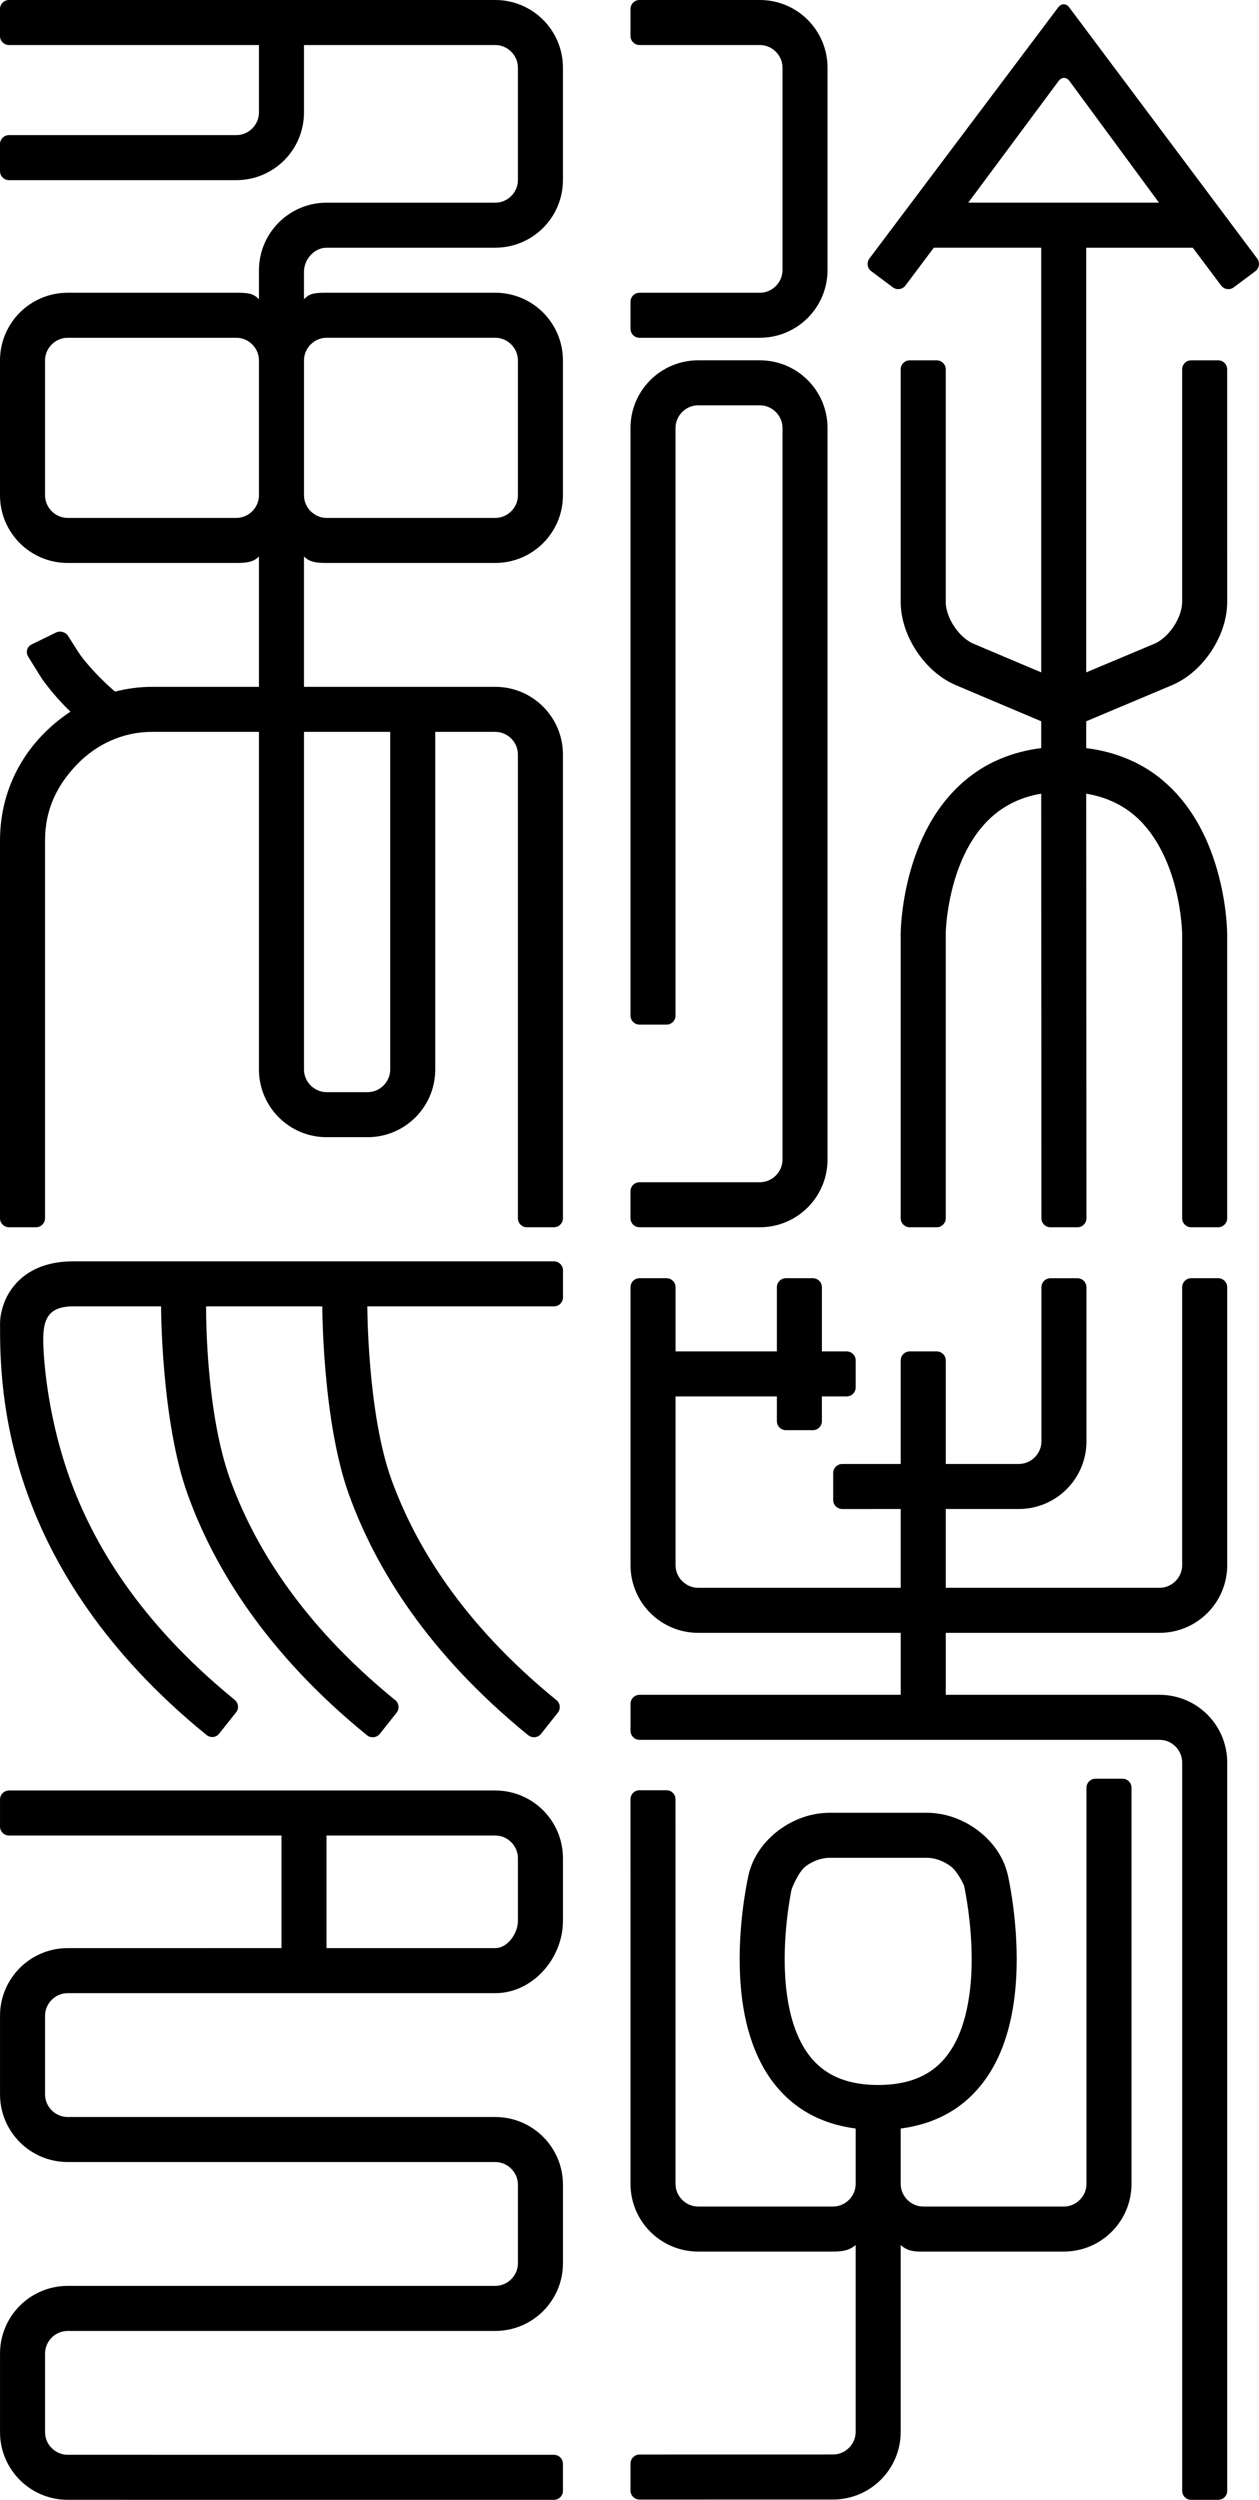
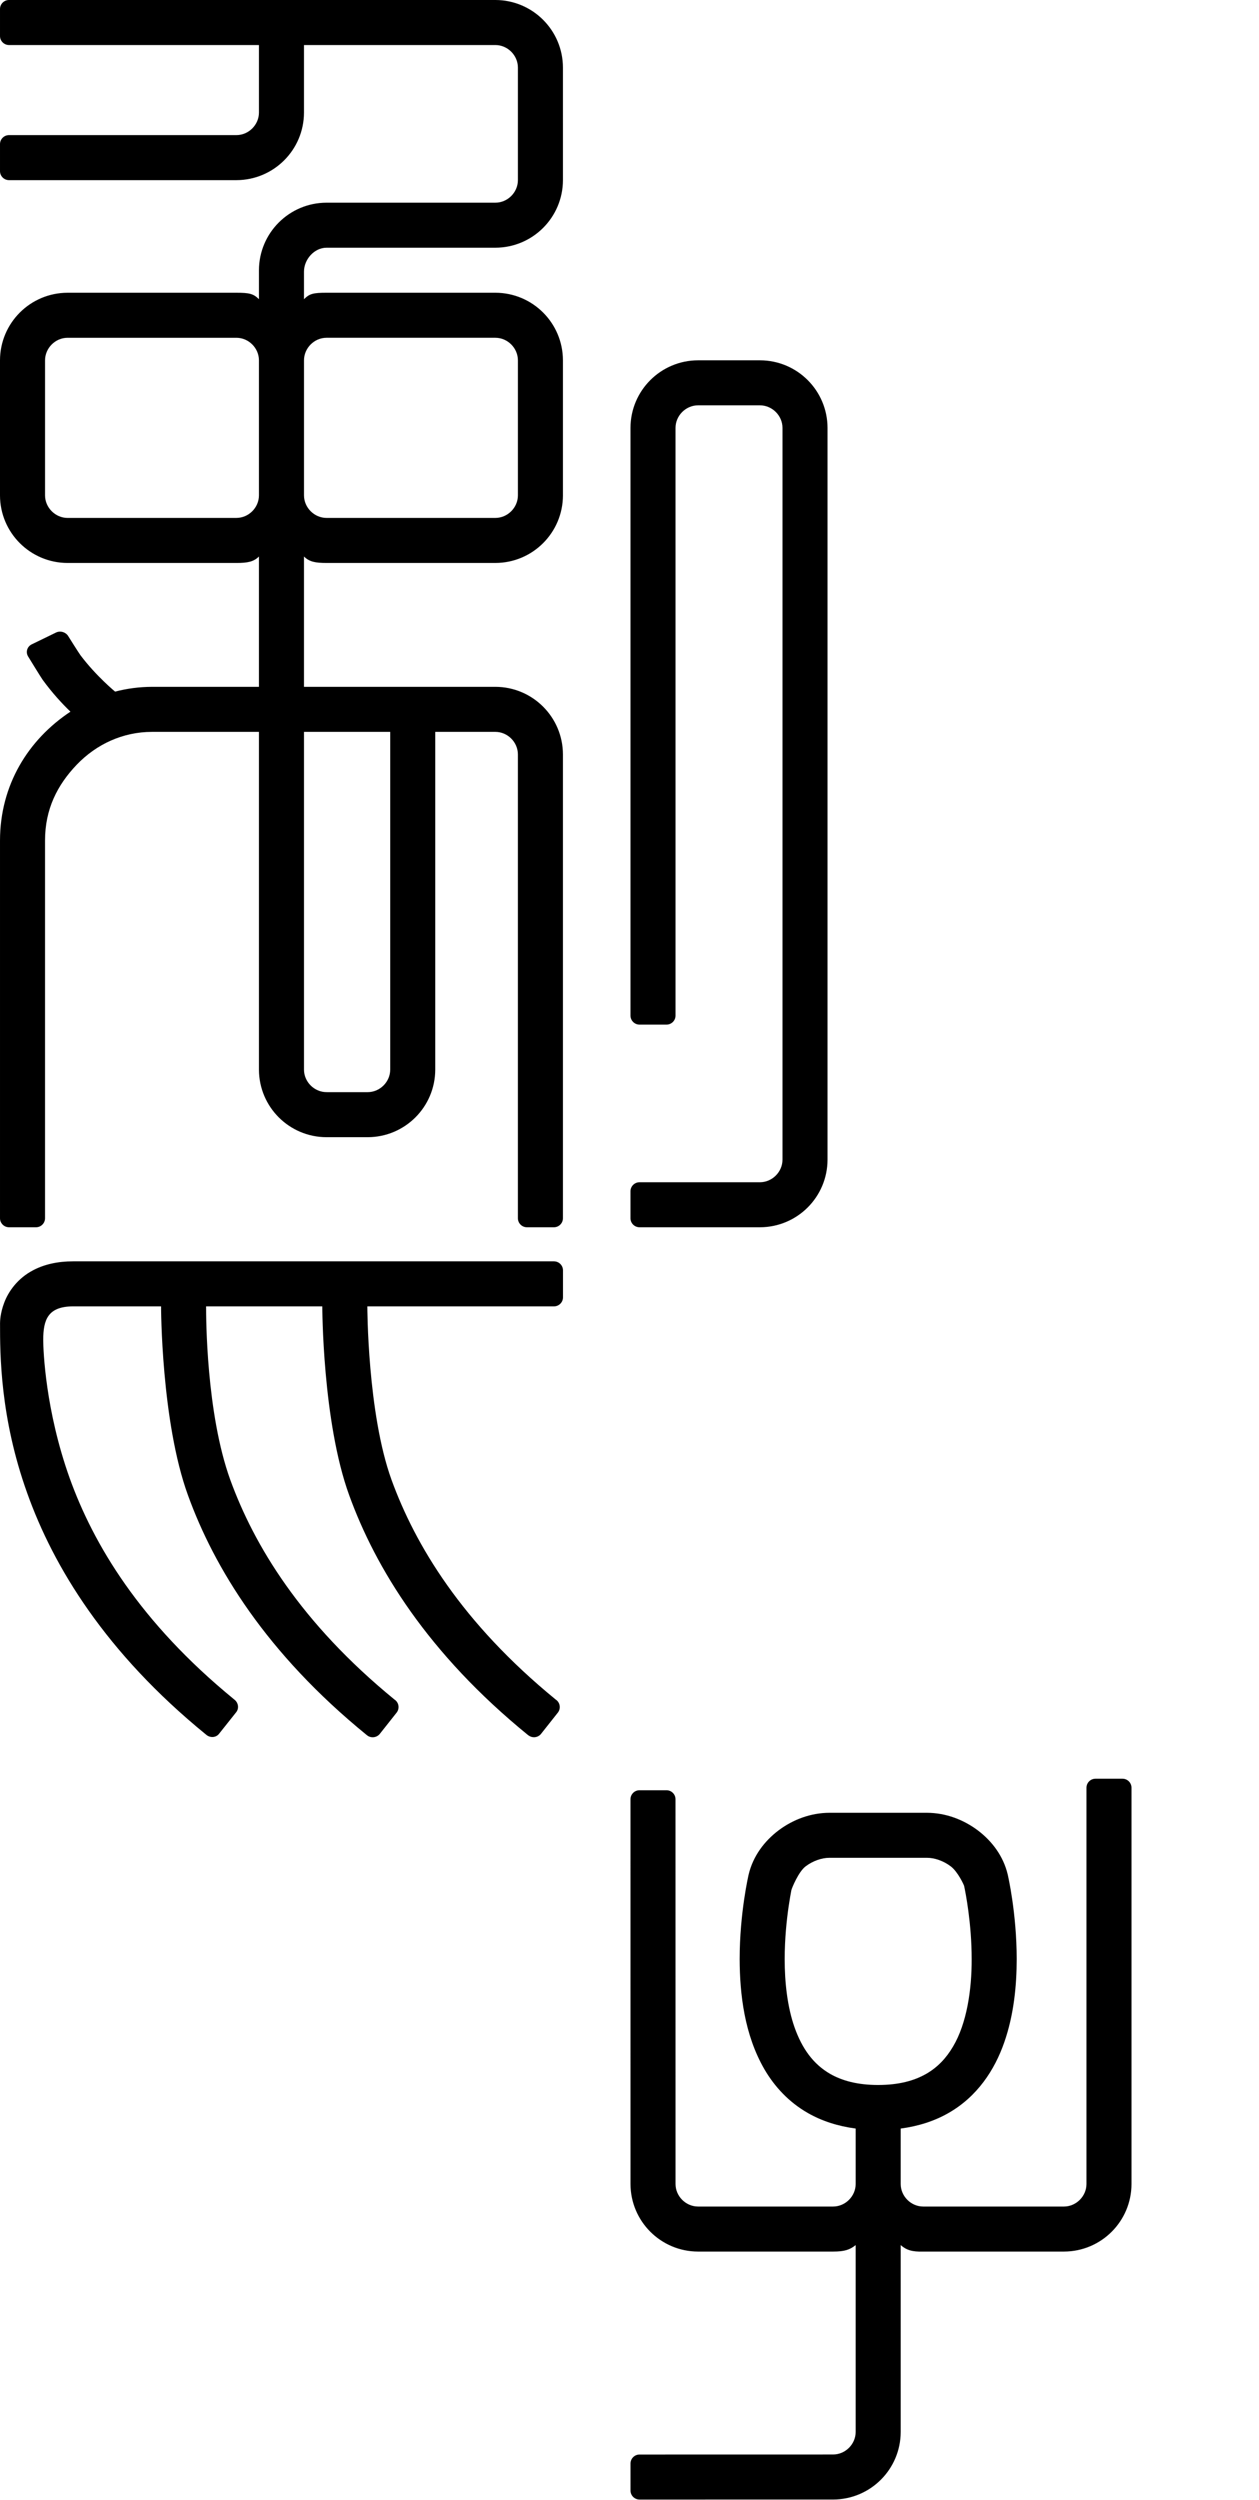
<svg xmlns="http://www.w3.org/2000/svg" id="EXPANDED" viewBox="0 0 248.716 493.821">
-   <path d="m126.335,66.726h23.799c7.367-.019,13.328-5.974,13.345-13.347V13.347c-.017-7.37-5.978-13.33-13.345-13.347h-23.799c-.98,0-1.778.801-1.778,1.781v5.336c0,.98.799,1.781,1.778,1.781h23.799c2.414.004,4.445,2.03,4.449,4.449v40.032c-.004,2.417-2.035,4.445-4.449,4.452l-23.799-.002c-.98,0-1.778.801-1.778,1.779v5.34c0,.978.799,1.779,1.778,1.779Z" />
  <path d="m.001,166.022v74.632c0,.979.801,1.78,1.779,1.78h5.338c.978,0,1.779-.801,1.779-1.78v-74.632c0-6.168,2.415-10.947,6.276-14.978,3.871-4.031,9.103-6.467,14.854-6.469h21.128v66.723c.018,7.367,5.976,13.328,13.346,13.343h8.136c7.371-.015,13.329-5.976,13.345-13.343v-66.723h11.881c2.417.004,4.443,2.03,4.446,4.449v91.63c0,.979.802,1.78,1.78,1.78h5.339c.979,0,1.779-.801,1.779-1.78v-91.63c-.018-7.372-5.978-13.327-13.345-13.347h-37.811v-25.747c1.047,1.049,2.242,1.278,4.449,1.278h33.362c7.369-.017,13.329-5.976,13.347-13.347h-.002v-26.688c-.016-7.37-5.976-13.33-13.345-13.345h-33.362c-2.632,0-3.363.194-4.449,1.279v-5.452c.004-2.419,2.03-4.713,4.449-4.72h33.362c7.369-.017,13.329-5.975,13.347-13.344V13.347c-.018-7.37-5.978-13.33-13.347-13.347H1.78C.802,0,.001.801.001,1.781v5.336c0,.98.801,1.781,1.779,1.781h49.376v13.345c-.004,2.417-2.032,4.443-4.45,4.447H1.78C.802,26.689.001,27.491.001,28.469v5.339c0,.979.801,1.78,1.779,1.78h44.926c7.37-.016,13.331-5.978,13.346-13.345v-13.345h37.812c2.418.004,4.445,2.03,4.448,4.449v22.245c-.003,2.418-2.03,4.445-4.448,4.448h-33.362c-7.37.016-13.328,5.974-13.346,13.346v5.72c-1.083-1.083-1.899-1.277-4.449-1.277H13.345c-7.369.017-13.328,5.973-13.345,13.347v26.69c.017,7.369,5.976,13.326,13.345,13.343h33.361c2.243,0,3.419-.249,4.449-1.276v25.745h-21.128c-2.519.008-4.958.338-7.288.945,0,0-3.728-3.049-6.837-7.179-.315-.416-2.38-3.714-2.38-3.714-.477-.854-1.588-1.201-2.467-.774l-4.8,2.336c-.88.43-1.212,1.479-.735,2.333,0,0,2.565,4.195,2.903,4.659,1.909,2.625,3.876,4.743,5.493,6.298C5.539,146.142.021,155.075.001,166.022Zm60.054-94.849c.004-2.417,2.031-4.445,4.45-4.449h33.359c2.417.004,4.445,2.032,4.448,4.449v26.688c-.003,2.418-2.032,4.445-4.448,4.451h-33.359c-2.418-.006-4.446-2.032-4.45-4.451v-26.688Zm-.002,73.402h17.034v66.723c-.004,2.417-2.03,4.441-4.449,4.447l-8.136-.002c-2.418-.004-4.445-2.03-4.449-4.445v-66.723Zm-13.347-42.265l-33.358.004c-2.416-.008-4.443-2.036-4.449-4.449v-26.69c.005-2.418,2.033-4.445,4.449-4.449h33.358c2.415.004,4.439,2.024,4.449,4.439v26.708c-.01,2.413-2.034,4.433-4.449,4.437Z" />
-   <path d="m97.867,353.695H1.783c-.978,0-1.779.801-1.779,1.777v5.34c0,.977.801,1.778,1.779,1.778h53.825v22.239l-42.26.002c-7.369.016-13.328,5.977-13.344,13.345v15.567c.016,7.372,5.975,13.327,13.344,13.346h84.52c2.414.004,4.442,2.031,4.446,4.449v15.568c-.004,2.419-2.032,4.444-4.446,4.449H13.348c-7.369.016-13.328,5.978-13.344,13.347v15.567c.016,7.37,5.975,13.327,13.344,13.344l96.081.007c.979,0,1.779-.802,1.779-1.78v-5.338c0-.979-.801-1.779-1.779-1.779l-96.081-.004c-2.416-.004-4.443-2.03-4.447-4.449v-15.567c.003-2.419,2.031-4.444,4.447-4.448h84.52c7.367-.018,13.327-5.978,13.345-13.348v-15.568c-.018-7.37-5.978-13.326-13.345-13.345l-84.52.002c-2.416-.006-4.443-2.032-4.447-4.452v-15.567c.003-2.418,2.031-4.445,4.447-4.448h84.52c7.367-.016,13.327-6.874,13.345-14.243v-12.446c-.018-7.37-5.978-13.328-13.345-13.344Zm4.446,25.79c-.004,2.418-2.032,5.342-4.446,5.345h-33.363v-22.239h33.363c2.414.004,4.442,2.032,4.446,4.448v12.446Z" />
  <path d="m126.335,242.434h23.799c7.367-.018,13.328-5.976,13.345-13.345V84.518c-.017-7.37-5.978-13.328-13.345-13.343h-12.233c-7.369.016-13.332,5.974-13.348,13.343v116.106c0,.978.801,1.779,1.778,1.779h5.339c.98,0,1.782-.801,1.782-1.779l-.002-116.106c.006-2.419,2.031-4.445,4.45-4.449h12.233c2.414.004,4.445,2.032,4.449,4.449v144.571c-.004,2.416-2.035,4.445-4.449,4.453h-23.799c-.978,0-1.782.801-1.782,1.777v5.339c0,.979.805,1.776,1.782,1.776Z" />
-   <path d="m240.654,252.498h-5.338c-.979,0-1.779.8-1.779,1.78l-.002,54.931c-.004,2.415-2.032,4.444-4.447,4.448h-42.257v-15.567h14.455c7.367-.019,13.329-5.978,13.347-13.346v-30.462c0-.981-.801-1.78-1.779-1.78h-5.339c-.979,0-1.78.8-1.78,1.78v30.462c-.006,2.418-2.032,4.442-4.448,4.448h-14.455v-20.458c0-.978-.802-1.778-1.779-1.778h-5.34c-.978,0-1.779.801-1.779,1.778v20.458l-11.12.004h-.441c-.978,0-1.779.802-1.779,1.779v5.337c0,.981.802,1.781,1.779,1.781l11.562-.004v15.567h-40.031c-2.419-.004-4.444-2.031-4.448-4.448v-33.361h20.015v4.894c0,.978.801,1.777,1.779,1.777h5.337c.98,0,1.779-.8,1.779-1.777v-4.894s.661.004.672.004h4.223c.979,0,1.779-.799,1.779-1.778v-5.339c0-.978-.801-1.778-1.779-1.778l-4.894-.004v-12.674c0-.981-.799-1.78-1.779-1.78h-5.337c-.979,0-1.779.8-1.779,1.78v12.674h-20.015v-12.674c0-.981-.803-1.78-1.782-1.78h-5.339c-.977,0-1.778.8-1.778,1.78v54.931c.016,7.369,5.977,13.327,13.348,13.343l40.031.002v12.238h-51.597c-.978,0-1.778.8-1.778,1.779v5.339c0,.977.801,1.777,1.778,1.777h102.752c2.415.004,4.443,2.033,4.447,4.451l.002,143.901c0,.979.801,1.78,1.779,1.78h5.338c.98,0,1.778-.802,1.778-1.78v-143.901c-.017-7.371-5.977-13.329-13.345-13.345l-42.257-.002v-12.238l42.257.002c7.368-.019,13.328-5.978,13.345-13.347v-54.931c0-.981-.799-1.78-1.778-1.78Z" />
  <path d="m221.749,351.369h-5.34c-.979,0-1.777.802-1.777,1.782v78.284c-.004,2.414-2.032,4.442-4.447,4.446h-27.802c-2.419-.004-4.445-2.032-4.449-4.446v-10.959c3.544-.471,6.693-1.503,9.396-3.045,5.722-3.25,9.163-8.526,11.057-13.97,1.913-5.474,2.458-11.259,2.464-16.458-.008-9.143-1.734-16.515-1.776-16.715-.866-3.647-3.116-6.609-5.922-8.727-2.821-2.11-6.302-3.453-10.056-3.464h-19.219c-3.754.011-7.237,1.353-10.059,3.464-2.804,2.118-5.053,5.08-5.922,8.727-.04.199-1.77,7.572-1.777,16.715.024,6.92.933,14.926,4.899,21.774,1.987,3.408,4.825,6.499,8.617,8.653,2.706,1.542,5.857,2.574,9.402,3.045v10.959c-.006,2.414-2.034,4.442-4.452,4.446h-26.686c-2.419-.004-4.444-2.032-4.446-4.446l-.006-76.01c0-.979-.799-1.779-1.778-1.779h-5.339c-.977,0-1.778.8-1.778,1.779l.004,76.01c.016,7.364,5.975,13.327,13.344,13.342h26.686c2.237,0,3.309-.356,4.45-1.281v36.92c-.004,2.415-2.032,4.441-4.447,4.445l-38.254.008c-.978,0-1.778.799-1.778,1.777v5.34c0,.978.801,1.777,1.778,1.777l38.254-.004c7.367-.017,13.327-5.974,13.345-13.344v-36.92c1.098.967,2.241,1.356,4.449,1.281h27.802c7.368-.015,13.328-5.974,13.343-13.342v-78.284c0-.98-.801-1.782-1.778-1.782Zm-48.264,60.501c-4.153-.004-7.146-.868-9.446-2.171-3.412-1.951-5.606-5.084-7.065-9.185-1.438-4.069-1.965-8.965-1.96-13.511,0-4.003.394-7.733.786-10.43.197-1.35.393-2.438.534-3.182.075-.369,1.412-3.666,2.83-4.719,1.401-1.063,3.184-1.691,4.713-1.681h19.219c1.527-.011,3.311.617,4.71,1.681,1.42,1.053,2.62,3.695,2.658,3.879.28,1.289,1.495,7.439,1.489,14.451.026,6.07-.968,12.719-3.683,17.281-1.354,2.296-3.048,4.101-5.343,5.414-2.301,1.303-5.29,2.167-9.442,2.171Z" />
-   <path d="m248.362,51.078L211.204,1.429c-.584-.784-1.546-.784-2.135-.002l-37.322,49.65c-.585.782-.424,1.901.359,2.489l4.276,3.196c.783.585,1.906.424,2.493-.358l5.6-7.474h21.217v83.892l-13.386-5.66c-1.228-.5-2.746-1.787-3.812-3.421-1.089-1.618-1.685-3.519-1.664-4.844v-45.942c0-.977-.802-1.777-1.779-1.777h-5.34c-.978,0-1.779.801-1.779,1.777v45.942c.019,3.568,1.268,6.897,3.147,9.76,1.904,2.846,4.483,5.29,7.761,6.696l16.852,7.128v5.301c-5.759.713-10.554,2.825-14.273,5.757-6.993,5.505-10.208,13.298-11.838,19.524-1.62,6.257-1.643,11.138-1.649,11.379v56.214c0,.979.802,1.779,1.779,1.779h5.34c.978,0,1.779-.801,1.779-1.779v-56.195c0,.02,0-.023.004-.217.027-1.447.527-9.001,3.772-15.606,1.612-3.316,3.84-6.351,6.889-8.54,2.188-1.556,4.824-2.746,8.196-3.314l.042,83.873c0,.979.802,1.779,1.78,1.779h5.339c.978,0,1.779-.801,1.779-1.779l-.043-83.874c3.691.619,6.577,1.985,8.879,3.767,4.699,3.632,7.371,9.547,8.706,14.747.672,2.584,1.015,4.942,1.189,6.621.085.842.128,1.515.148,1.958.014.224.018.391.022.495.002.104.002.114.002.114v56.169c0,.979.801,1.78,1.779,1.78h5.338c.98,0,1.778-.801,1.778-1.78v-56.189c-.021-.344-.012-8.906-3.887-18.006-1.95-4.537-4.939-9.271-9.596-12.917-3.72-2.932-8.604-5.044-14.36-5.757v-5.303l16.932-7.127c3.279-1.408,5.86-3.852,7.765-6.698,1.882-2.863,3.13-6.191,3.15-9.762l-.004-45.94c0-.977-.799-1.777-1.778-1.777h-5.338c-.979,0-1.779.801-1.779,1.777v45.94c.019,1.326-.578,3.228-1.667,4.846-1.065,1.631-2.581,2.922-3.812,3.422l-13.468,5.658V48.931h21.041l5.607,7.474c.587.782,1.707.943,2.492.358l4.273-3.196c.786-.588.945-1.708.358-2.489Zm-57.084-11.043l17.865-24.057c.586-.784,1.536-.784,2.115.006l17.7,24.051h-37.681Z" />
  <path d="m109.438,249.163H14.467c-3.073-.003-5.704.607-7.837,1.717-3.229,1.652-5.016,4.359-5.797,6.451-.805,2.115-.818,3.711-.825,4.065-.001,6.195.018,18.623,5.357,33.53,5.19,14.561,15.478,31.527,35.292,47.688.005.006.014.002.02.006l.105.099c.767.606,1.875.551,2.483-.215l3.396-4.273c.607-.767.422-1.875-.345-2.482l-.144-.101c-.005-.012-.008-.025-.017-.03-18.533-15.175-27.717-30.583-32.412-43.685-4.758-13.348-5.202-25.118-5.202-27.234,0-3.955.884-6.639,5.926-6.639h17.352s.003,22.727,5.32,37.325c5.174,14.285,15.448,31.179,35.295,47.346.004.004.012.004.018.004l.07.065c.766.608,1.911.47,2.517-.296l3.312-4.186c.608-.769.476-1.893-.291-2.498l-.131-.09c-18.573-15.19-27.753-30.548-32.429-43.381-4.786-13.211-4.785-32.29-4.785-34.289h22.957s.001,22.727,5.318,37.325c5.185,14.305,15.482,31.229,35.39,47.419.01.01.025.01.041.012.767.579,1.869.446,2.468-.311l3.312-4.186c.608-.769.476-1.893-.29-2.498l-.109-.074c-18.584-15.194-27.771-30.56-32.447-43.397-4.788-13.211-4.786-34.289-4.786-34.289h36.871c.978,0,1.779-.801,1.779-1.779v-5.337c0-.979-.801-1.779-1.779-1.779Z" />
</svg>